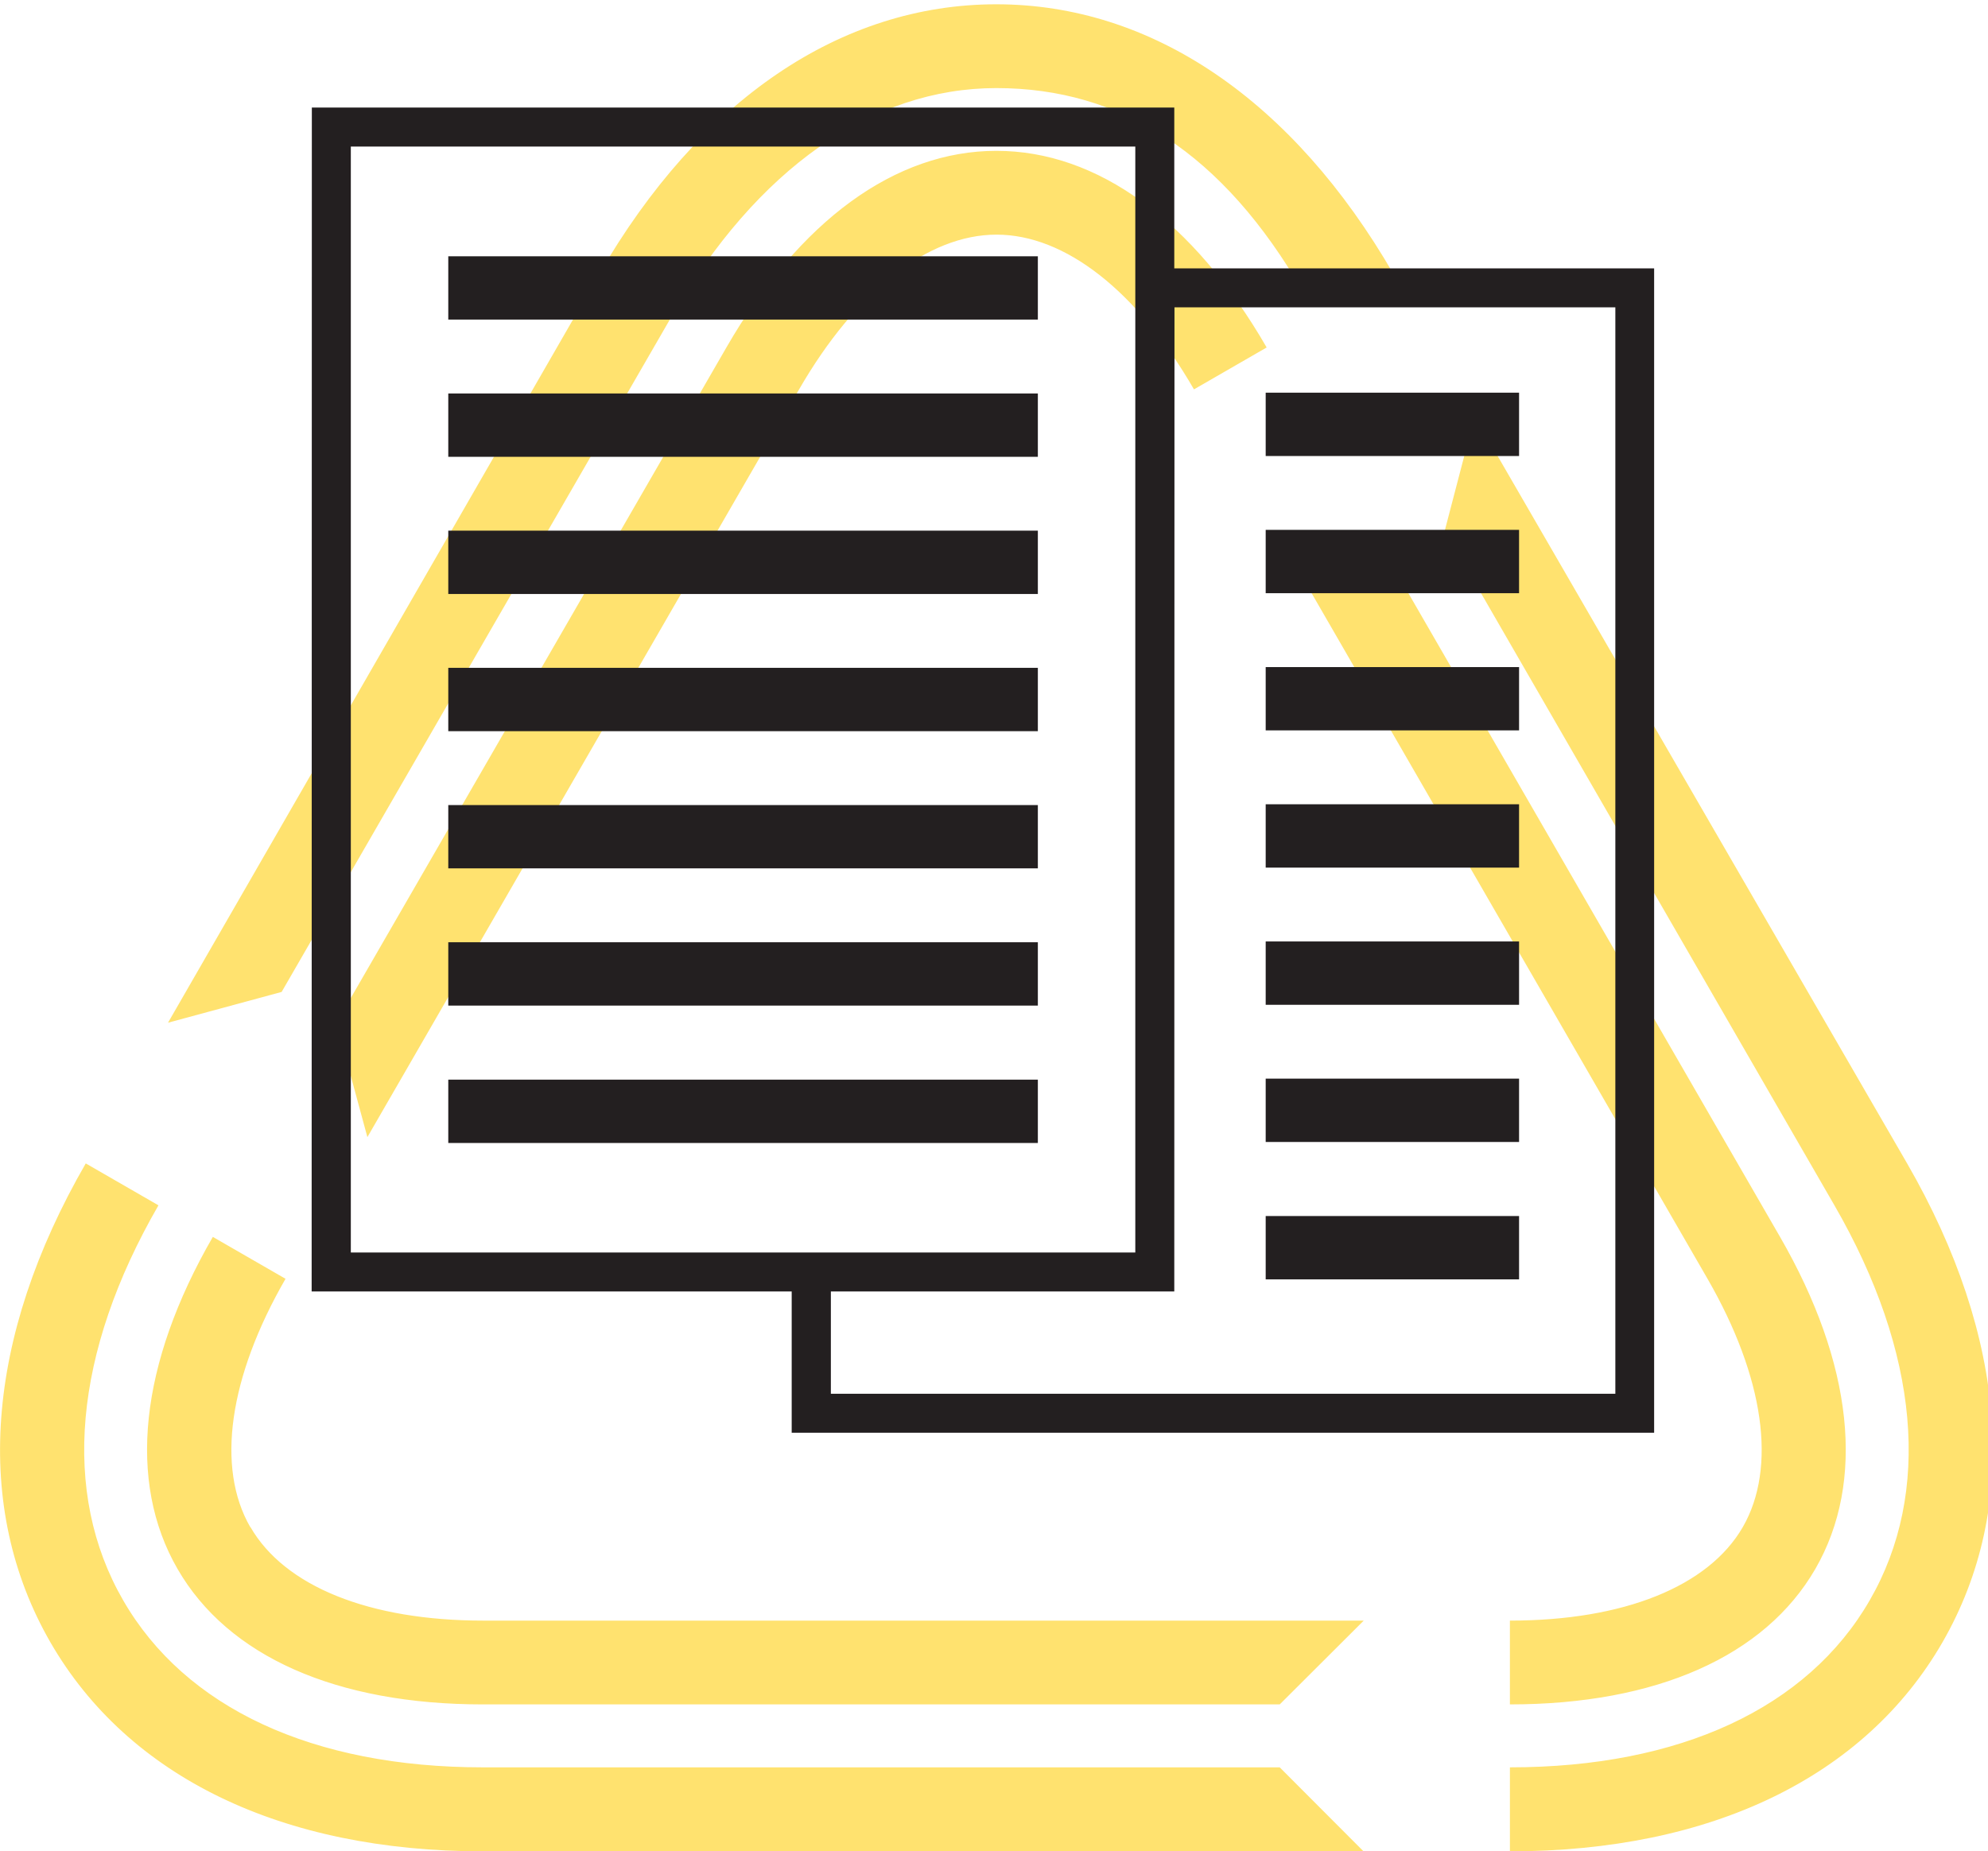
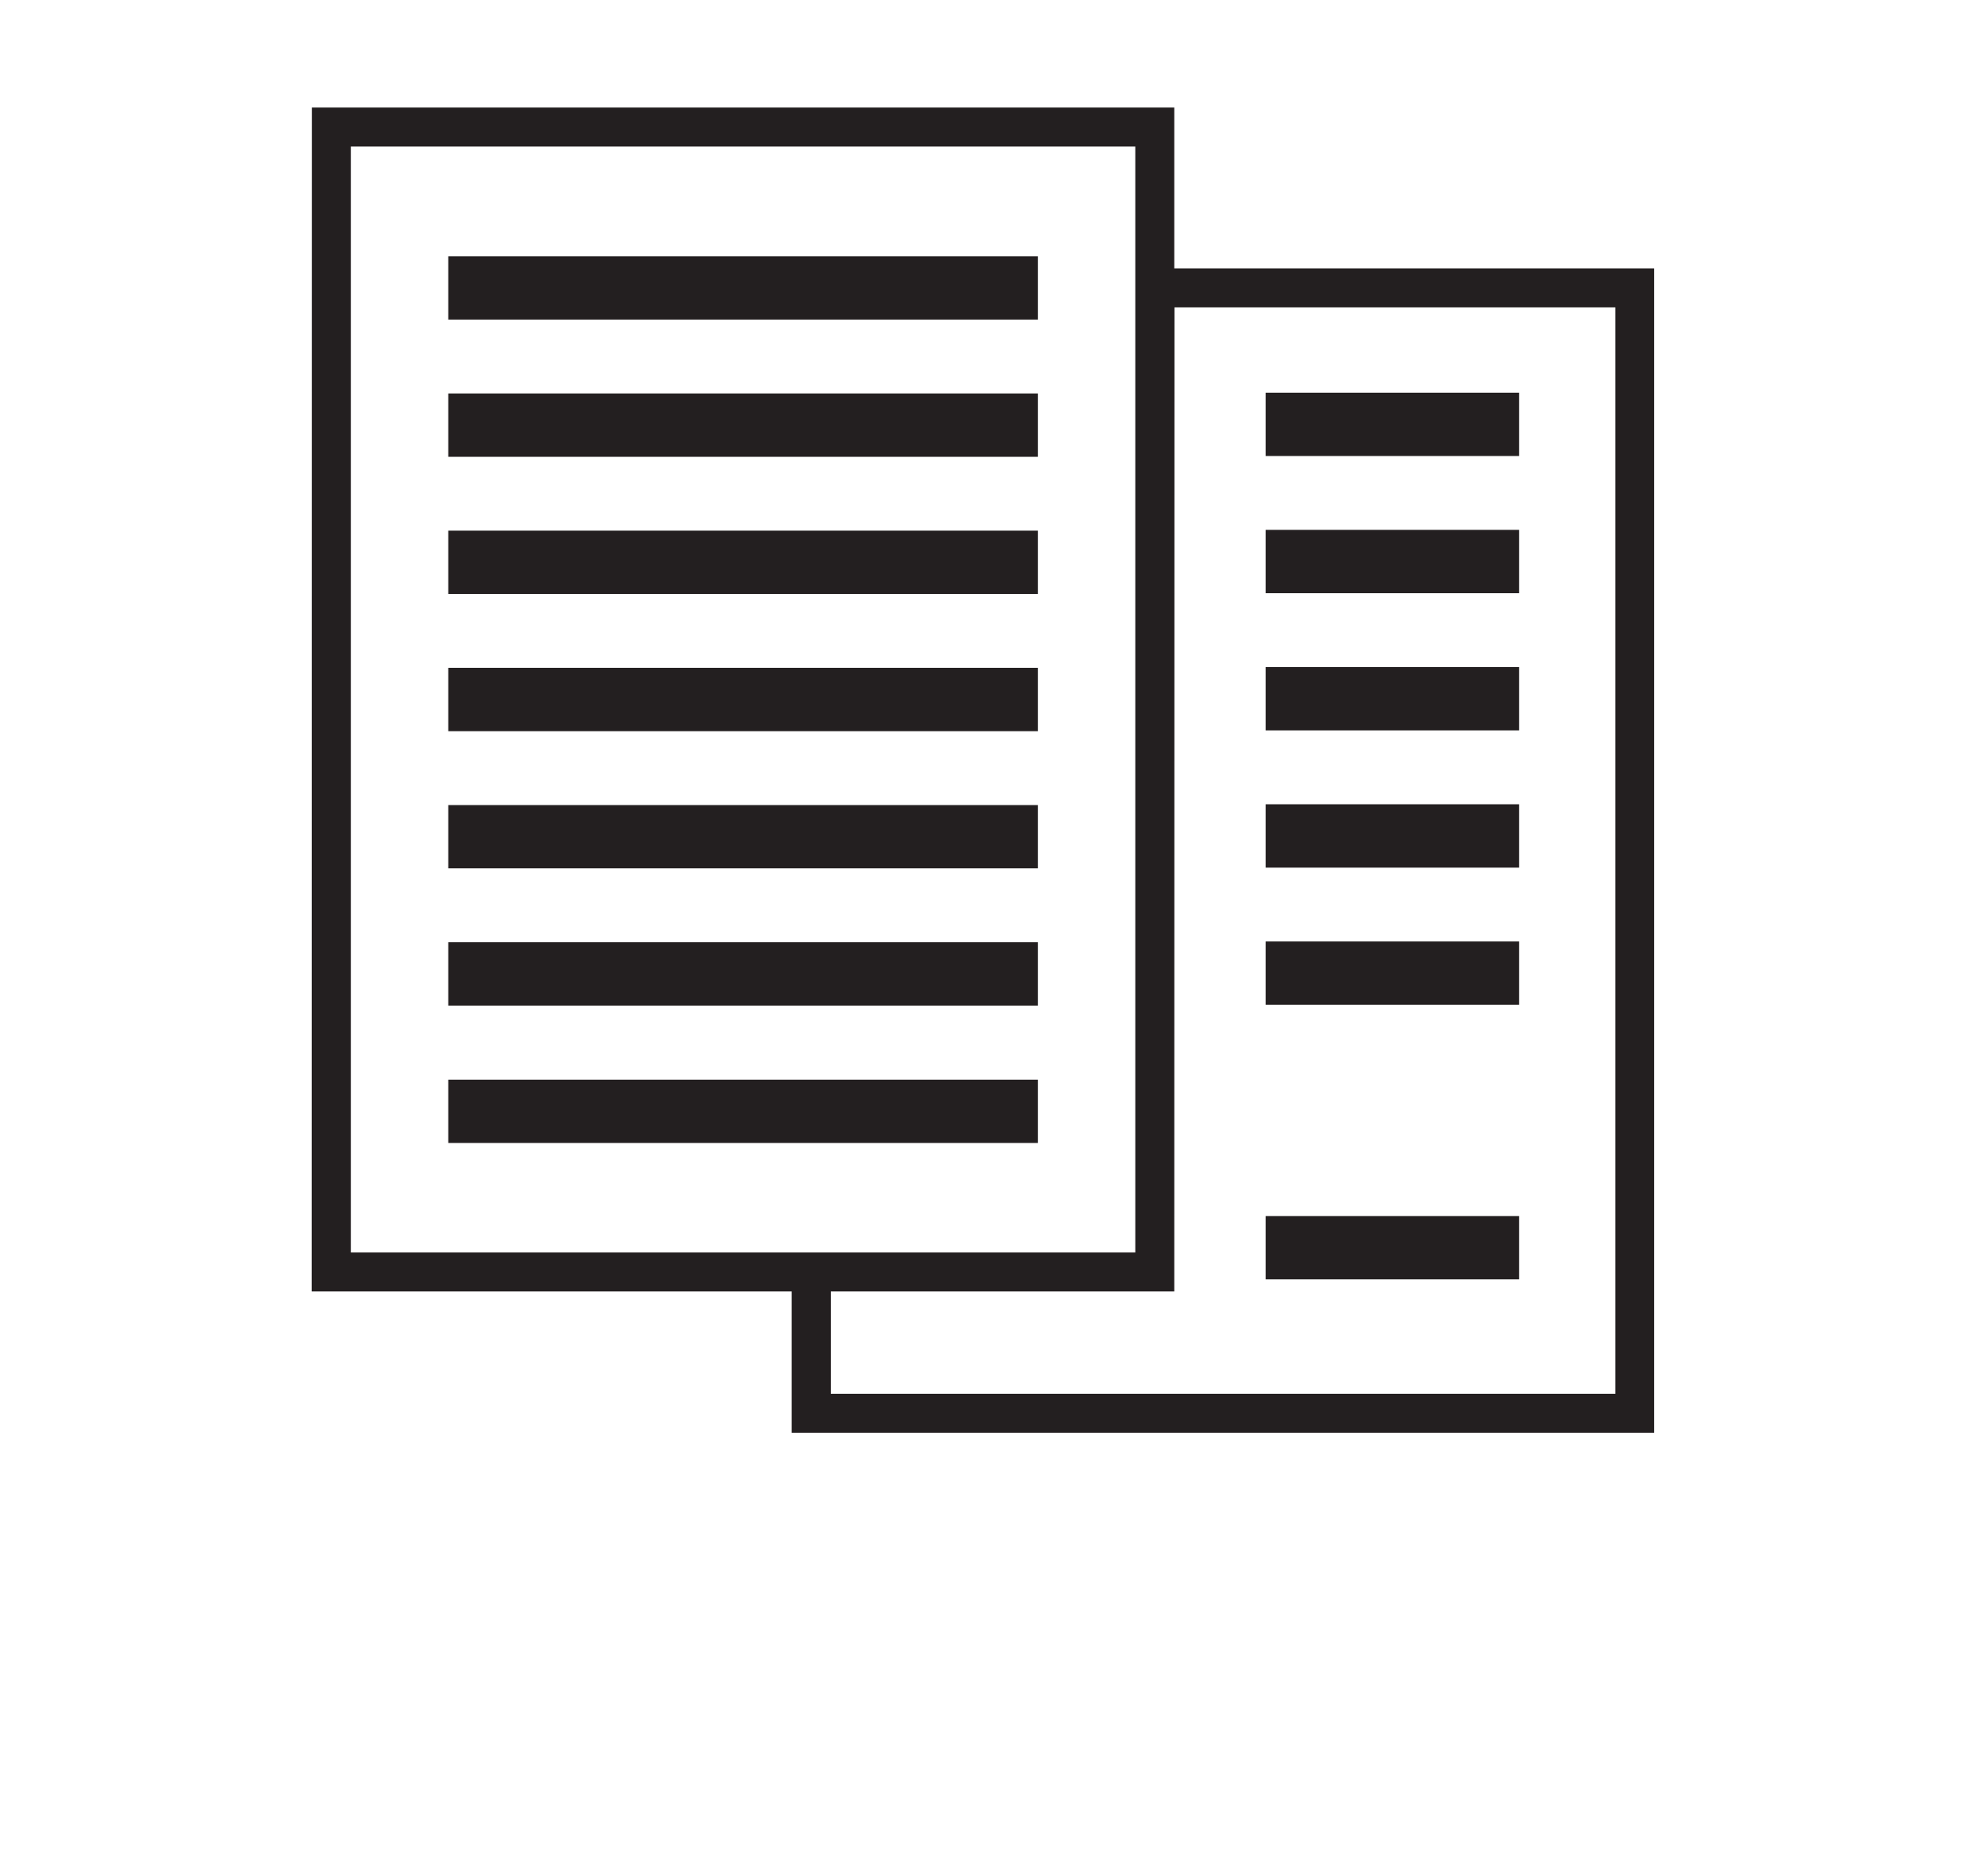
<svg xmlns="http://www.w3.org/2000/svg" viewBox="0 0 102 95" width="102" height="95">
  <defs>
    <clipPath clipPathUnits="userSpaceOnUse" id="cp1">
      <path d="M0 0L102 0L102 95L0 95Z" />
    </clipPath>
  </defs>
  <style>
		tspan { white-space:pre }
		.shp0 { fill: #ffe26f } 
		.shp1 { fill: #231f20 } 
	</style>
  <g id="Page 1" clip-path="url(#cp1)">
-     <path id="Path 1" class="shp0" d="M14.45,50.9l20.02,-34.68c4.36,-7.55 10.27,-11.7 16.65,-11.7c6.38,0 11.63,3.32 15.76,10.5l4.62,-0.95c-5.16,-8.93 -12.4,-13.85 -20.38,-13.85c-7.98,0 -15.22,4.92 -20.38,13.85l-22.12,38.41zM24.78,90.69c-8.72,0 -15.27,-3.04 -18.46,-8.57c-3.19,-5.52 -2.55,-12.72 1.81,-20.27l-3.73,-2.15c-5.16,8.94 -5.8,17.66 -1.81,24.58c3.99,6.91 11.87,10.72 22.19,10.72h45.18l-4.3,-4.31zM97.85,59.7l-22.19,-38.34l-1.53,5.86l19.99,34.63c4.36,7.55 5,14.75 1.81,20.27c-3.19,5.53 -9.75,8.57 -18.46,8.57v4.31c10.32,0 18.2,-3.81 22.19,-10.72c3.99,-6.92 3.35,-15.64 -1.81,-24.58zM12.2,49.72l1.11,-0.3l19.67,-34.06c4.68,-8.1 11.12,-12.57 18.14,-12.57c6.55,0 12.66,3.93 17.25,11.09l0.74,-0.43c-4.75,-7.43 -11.12,-11.52 -17.99,-11.52c-7.34,0 -14.05,4.61 -18.88,12.99zM65.79,93.27l-0.85,-0.86h-40.17c-9.36,0 -16.44,-3.35 -19.95,-9.43c-3.28,-5.68 -2.93,-12.93 0.98,-20.48l-0.74,-0.43c-4.07,7.83 -4.42,15.39 -0.98,21.35c3.67,6.35 11.02,9.85 20.7,9.85zM79.19,93.24c8.81,-0.39 15.54,-3.87 18.97,-9.82c3.67,-6.36 3.03,-14.47 -1.81,-22.85l-20.09,-34.72l-0.29,1.12l19.64,34.02c4.69,8.1 5.33,15.91 1.81,21.99c-3.27,5.68 -9.73,9 -18.23,9.39zM77.47,83.16v4.3c7.51,0 13.08,-2.47 15.67,-6.95c2.59,-4.48 1.94,-10.54 -1.81,-17.04l-19.98,-34.61l-5.85,-1.53l22.11,38.29c2.91,5.05 3.57,9.69 1.81,12.74c-1.76,3.05 -6.11,4.8 -11.94,4.8zM12.84,78.36c-1.76,-3.05 -1.1,-7.69 1.81,-12.74l-3.73,-2.15c-3.76,6.51 -4.4,12.56 -1.81,17.04c2.59,4.49 8.15,6.95 15.67,6.95h40.88l4.31,-4.3h-45.18c-5.83,0 -10.18,-1.75 -11.94,-4.8zM51.12,7.74c-5.18,0 -10.1,3.58 -13.85,10.09l-20.01,34.66l1.59,5.86l22.15,-38.37c2.91,-5.04 6.61,-7.94 10.13,-7.94c3.52,0 7.21,2.89 10.13,7.94l3.73,-2.15c-3.76,-6.51 -8.68,-10.09 -13.86,-10.09zM79.19,85.69c5.98,-0.33 10.39,-2.47 12.45,-6.04c2.26,-3.93 1.62,-9.37 -1.81,-15.32l-19.63,-33.99l-1.16,-0.3l20.04,34.72c3.23,5.59 3.89,10.86 1.81,14.46c-1.87,3.25 -6.12,5.27 -11.71,5.61zM64.94,85.74l0.85,-0.85h-41.02c-6.46,0 -11.35,-2.06 -13.43,-5.67c-1.88,-3.24 -1.51,-7.94 0.99,-12.95l-0.74,-0.43c-2.7,5.35 -3.05,10.23 -0.99,13.81c2.27,3.93 7.3,6.09 14.17,6.09zM19.42,53.9l20.08,-34.78c3.23,-5.6 7.47,-8.8 11.62,-8.8c3.74,0 7.63,2.66 10.72,7.34l0.75,-0.43c-3.28,-5.01 -7.33,-7.76 -11.46,-7.76c-4.53,0 -8.93,3.28 -12.36,9.23l-19.65,34.04z" />
-     <path id="Path 2" class="shp1" d="M16,5.52h44.25l0,8.25h24.62v59.75h-44.25v-7.25h-24.63zM60.25,66.27l-17.62,0v5.25h40.25v-55.75l-22.62,0zM58.25,7.52h-40.25v56.75h40.25zM53.25,16.4h-30.25v-3.25h30.25zM53.25,23.44h-30.25v-3.25h30.25zM53.25,30.48h-30.25v-3.25h30.25zM53.25,37.52h-30.25v-3.25h30.25zM53.25,44.56h-30.25v-3.25h30.25zM53.25,51.6h-30.25v-3.25h30.25zM53.25,58.65h-30.25v-3.25h30.25zM77.94,23.4h-13v-3.25h13zM77.94,30.44h-13v-3.25h13zM77.94,37.48h-13v-3.25h13zM77.94,44.52h-13v-3.25h13zM77.94,51.56h-13v-3.25h13zM77.94,58.6h-13v-3.25h13zM77.94,65.65h-13v-3.25h13z" />
+     <path id="Path 2" class="shp1" d="M16,5.52h44.25l0,8.25h24.62v59.75h-44.25v-7.25h-24.63zM60.25,66.27l-17.62,0v5.25h40.25v-55.75l-22.62,0zM58.25,7.52h-40.25v56.75h40.25zM53.25,16.4h-30.25v-3.25h30.25zM53.25,23.44h-30.25v-3.25h30.25zM53.25,30.48h-30.25v-3.25h30.25zM53.25,37.52h-30.25v-3.25h30.25zM53.25,44.56h-30.25v-3.25h30.25zM53.25,51.6h-30.25v-3.25h30.25zM53.25,58.65h-30.25v-3.25h30.25zM77.94,23.4h-13v-3.25h13zM77.94,30.44h-13v-3.25h13zM77.94,37.48h-13v-3.25h13zM77.94,44.52h-13v-3.25h13zM77.94,51.56h-13v-3.25h13zh-13v-3.25h13zM77.94,65.65h-13v-3.25h13z" />
  </g>
</svg>